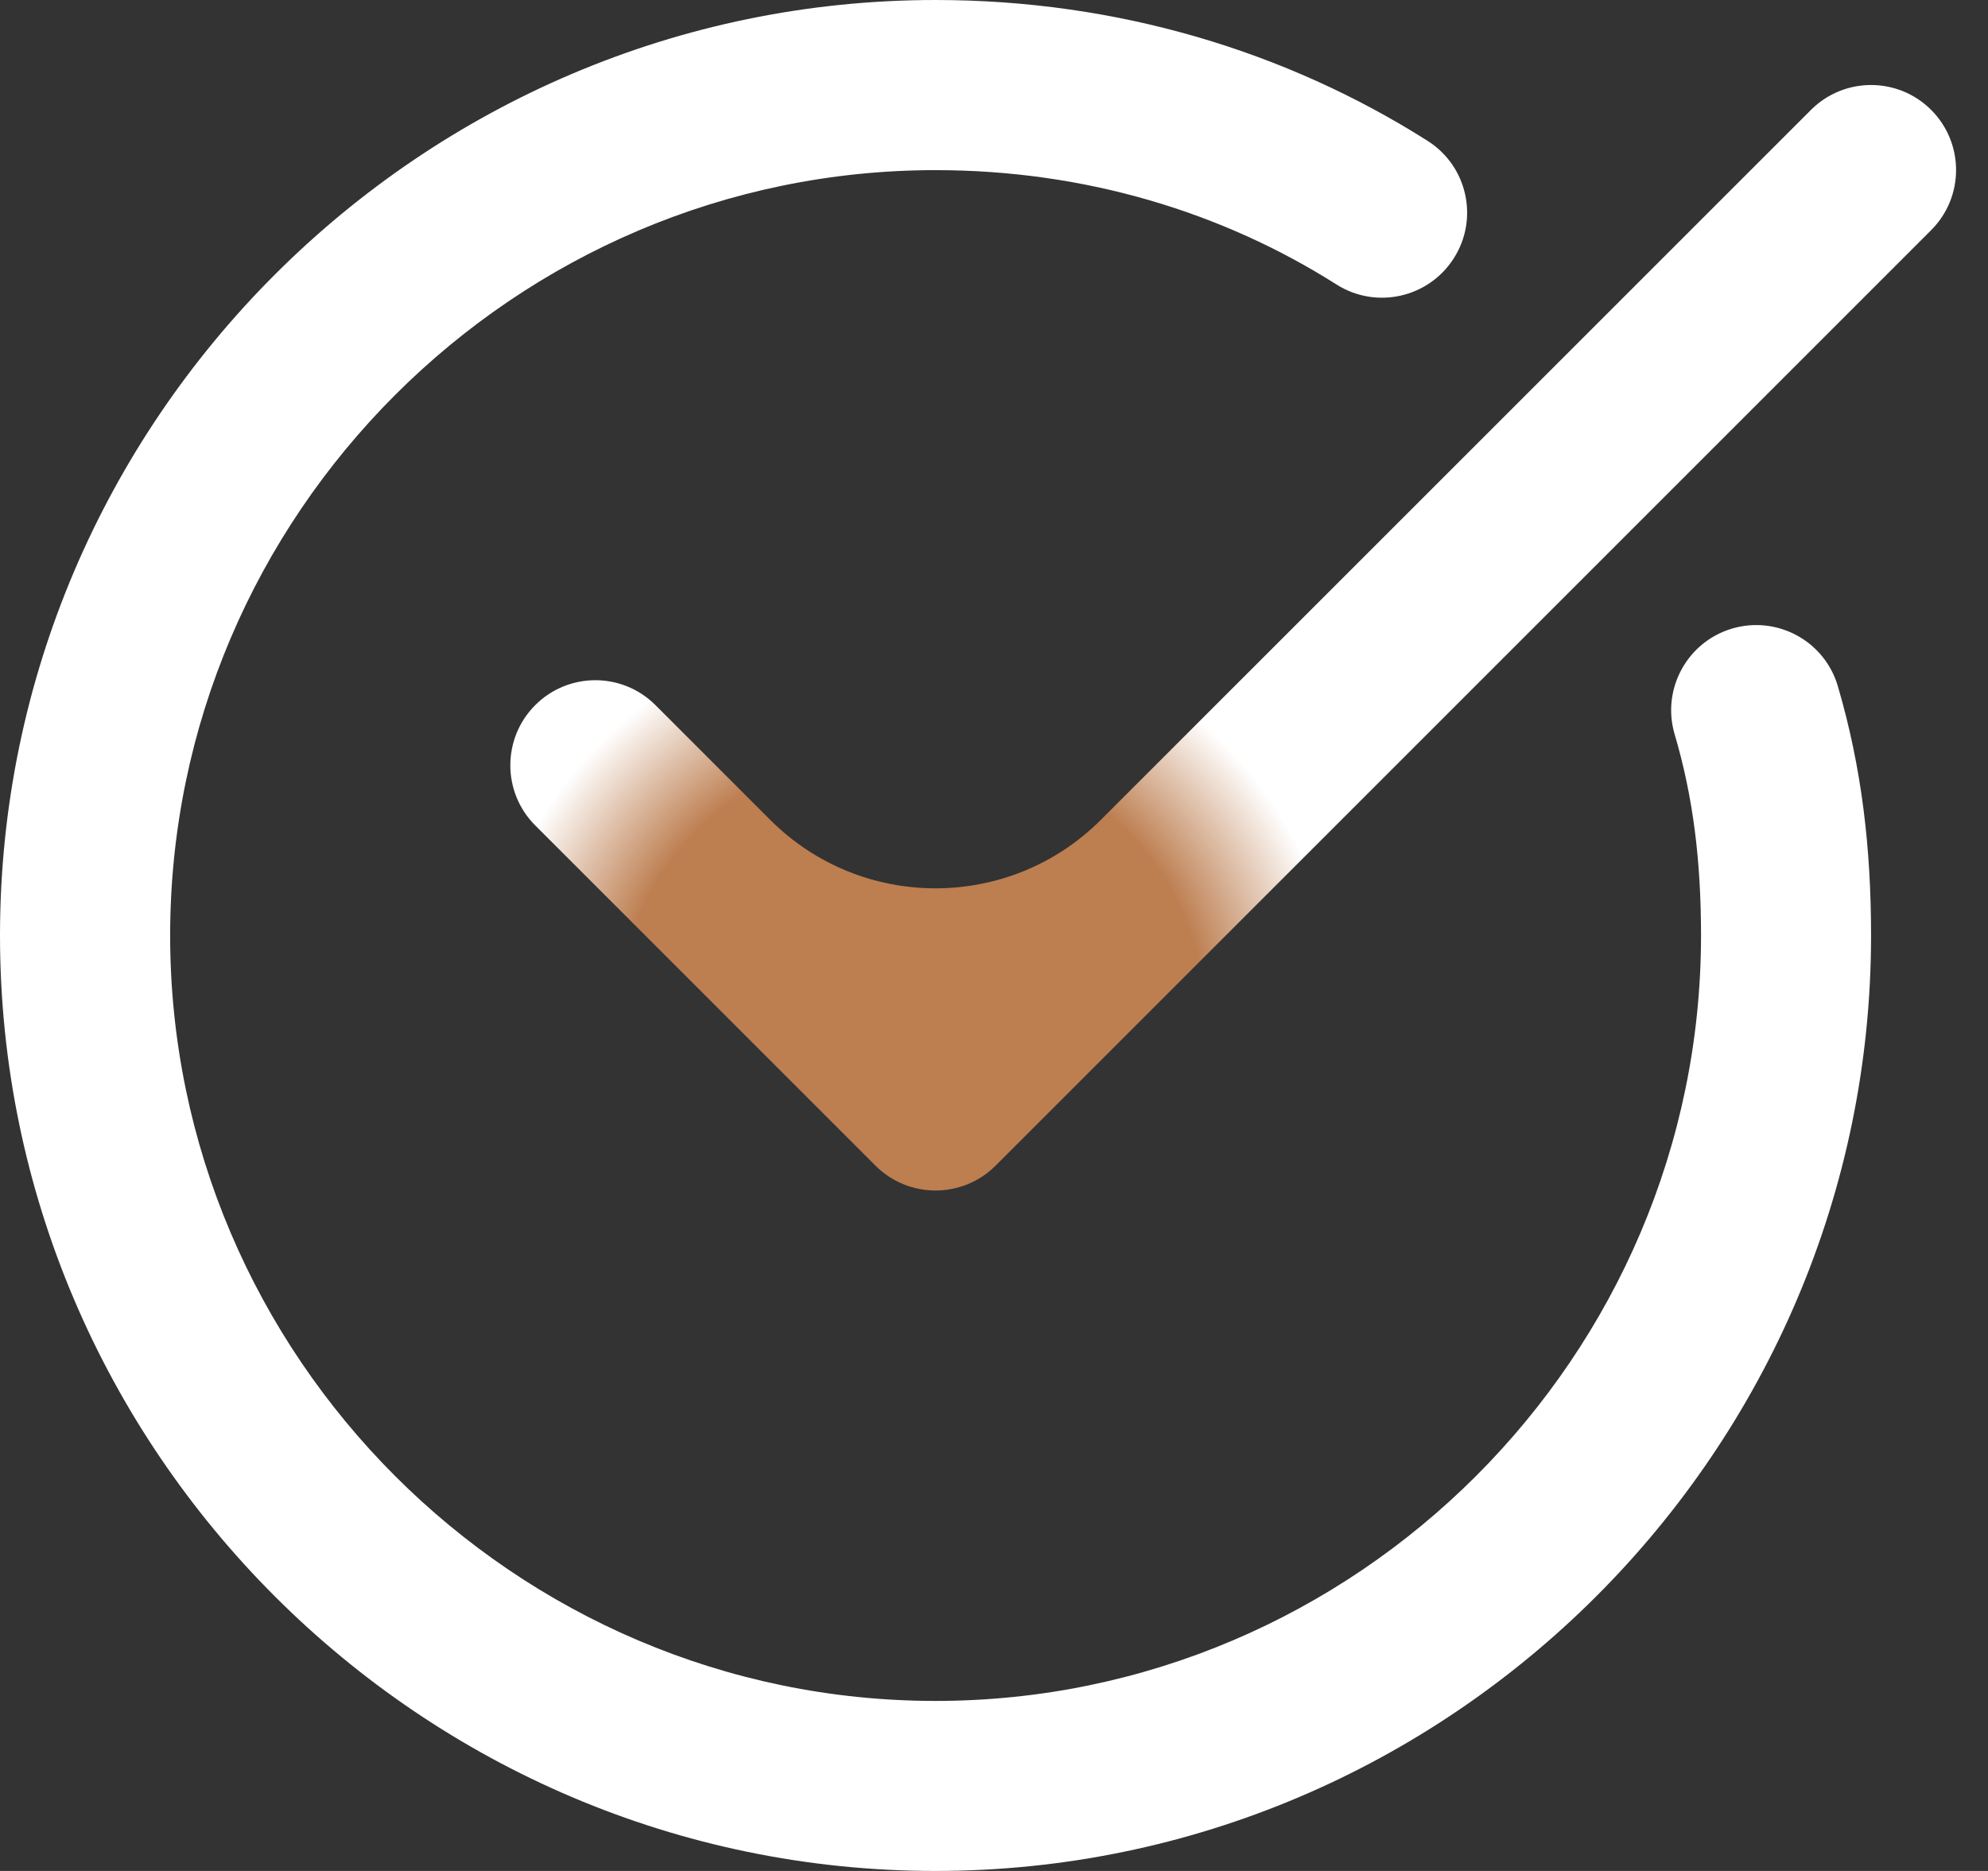
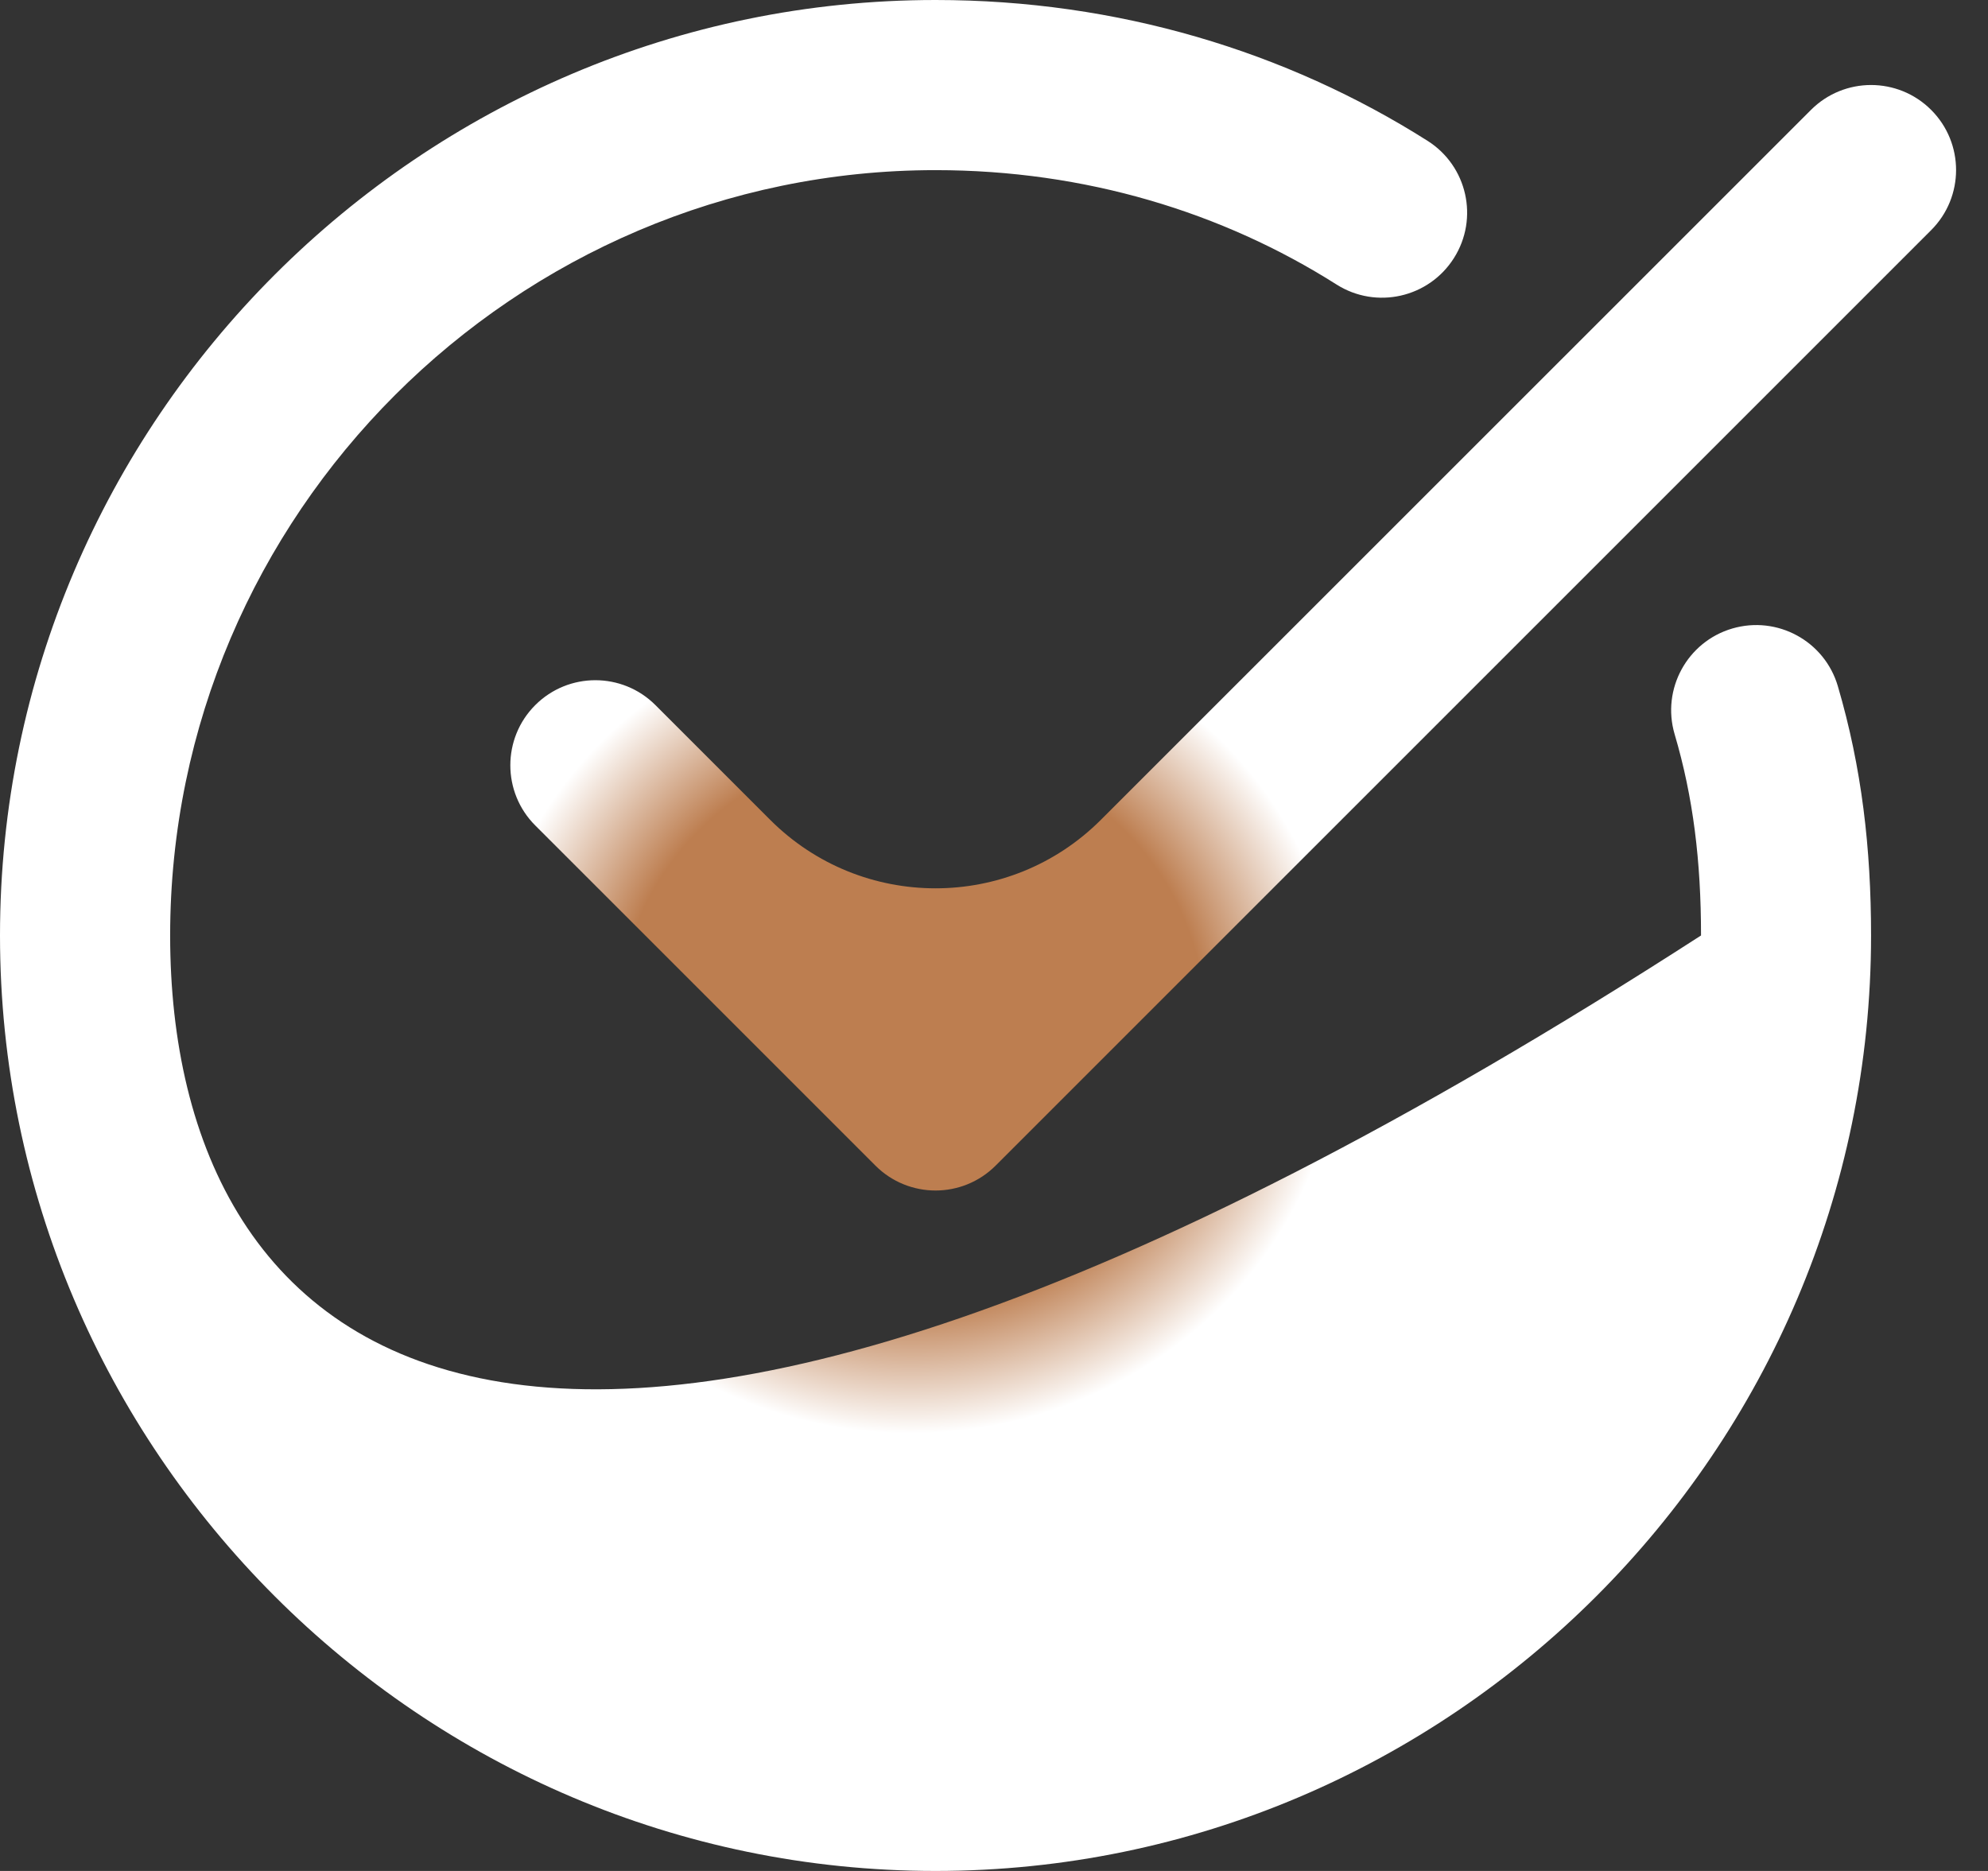
<svg xmlns="http://www.w3.org/2000/svg" width="17" height="16" viewBox="0 0 17 16" fill="none">
  <rect x="0" y="0" width="17" height="16" fill="#333333" stroke="none" />
-   <path fill-rule="evenodd" clip-rule="evenodd" d="M1.455 8C1.455 4.402 4.402 1.455 8 1.455C9.28 1.455 10.454 1.815 11.429 2.433C11.768 2.648 12.218 2.547 12.433 2.207C12.648 1.868 12.547 1.419 12.207 1.204C11.001 0.44 9.557 0 8 0C3.598 0 0 3.598 0 8C0 12.402 3.598 16 8 16C12.402 16 16 12.402 16 8C16 7.255 15.921 6.566 15.716 5.868C15.603 5.482 15.198 5.262 14.813 5.375C14.428 5.488 14.207 5.893 14.32 6.278C14.479 6.816 14.546 7.363 14.546 8C14.546 11.598 11.598 14.546 8 14.546C4.402 14.546 1.455 11.598 1.455 8ZM16.514 1.968C16.798 1.684 16.798 1.224 16.514 0.94C16.23 0.656 15.77 0.656 15.486 0.94L9.414 7.011C8.633 7.792 7.367 7.792 6.586 7.011L5.605 6.03C5.321 5.746 4.861 5.746 4.577 6.03C4.293 6.314 4.293 6.775 4.577 7.059L7.486 9.968C7.77 10.252 8.23 10.252 8.514 9.968L16.514 1.968Z" fill="url(#paint0_angular_2_11459)" />
+   <path fill-rule="evenodd" clip-rule="evenodd" d="M1.455 8C1.455 4.402 4.402 1.455 8 1.455C9.28 1.455 10.454 1.815 11.429 2.433C11.768 2.648 12.218 2.547 12.433 2.207C12.648 1.868 12.547 1.419 12.207 1.204C11.001 0.44 9.557 0 8 0C3.598 0 0 3.598 0 8C0 12.402 3.598 16 8 16C12.402 16 16 12.402 16 8C16 7.255 15.921 6.566 15.716 5.868C15.603 5.482 15.198 5.262 14.813 5.375C14.428 5.488 14.207 5.893 14.32 6.278C14.479 6.816 14.546 7.363 14.546 8C4.402 14.546 1.455 11.598 1.455 8ZM16.514 1.968C16.798 1.684 16.798 1.224 16.514 0.94C16.23 0.656 15.77 0.656 15.486 0.94L9.414 7.011C8.633 7.792 7.367 7.792 6.586 7.011L5.605 6.03C5.321 5.746 4.861 5.746 4.577 6.03C4.293 6.314 4.293 6.775 4.577 7.059L7.486 9.968C7.77 10.252 8.23 10.252 8.514 9.968L16.514 1.968Z" fill="url(#paint0_angular_2_11459)" />
  <defs>
    <radialGradient id="paint0_angular_2_11459" cx="0" cy="0" r="1" gradientUnits="userSpaceOnUse" gradientTransform="translate(7.793 8.762) rotate(87.883) scale(5.146 5.38)">
      <stop offset="0.468" stop-color="#BD7E50" />
      <stop offset="0.684" stop-color="white" />
    </radialGradient>
  </defs>
</svg>